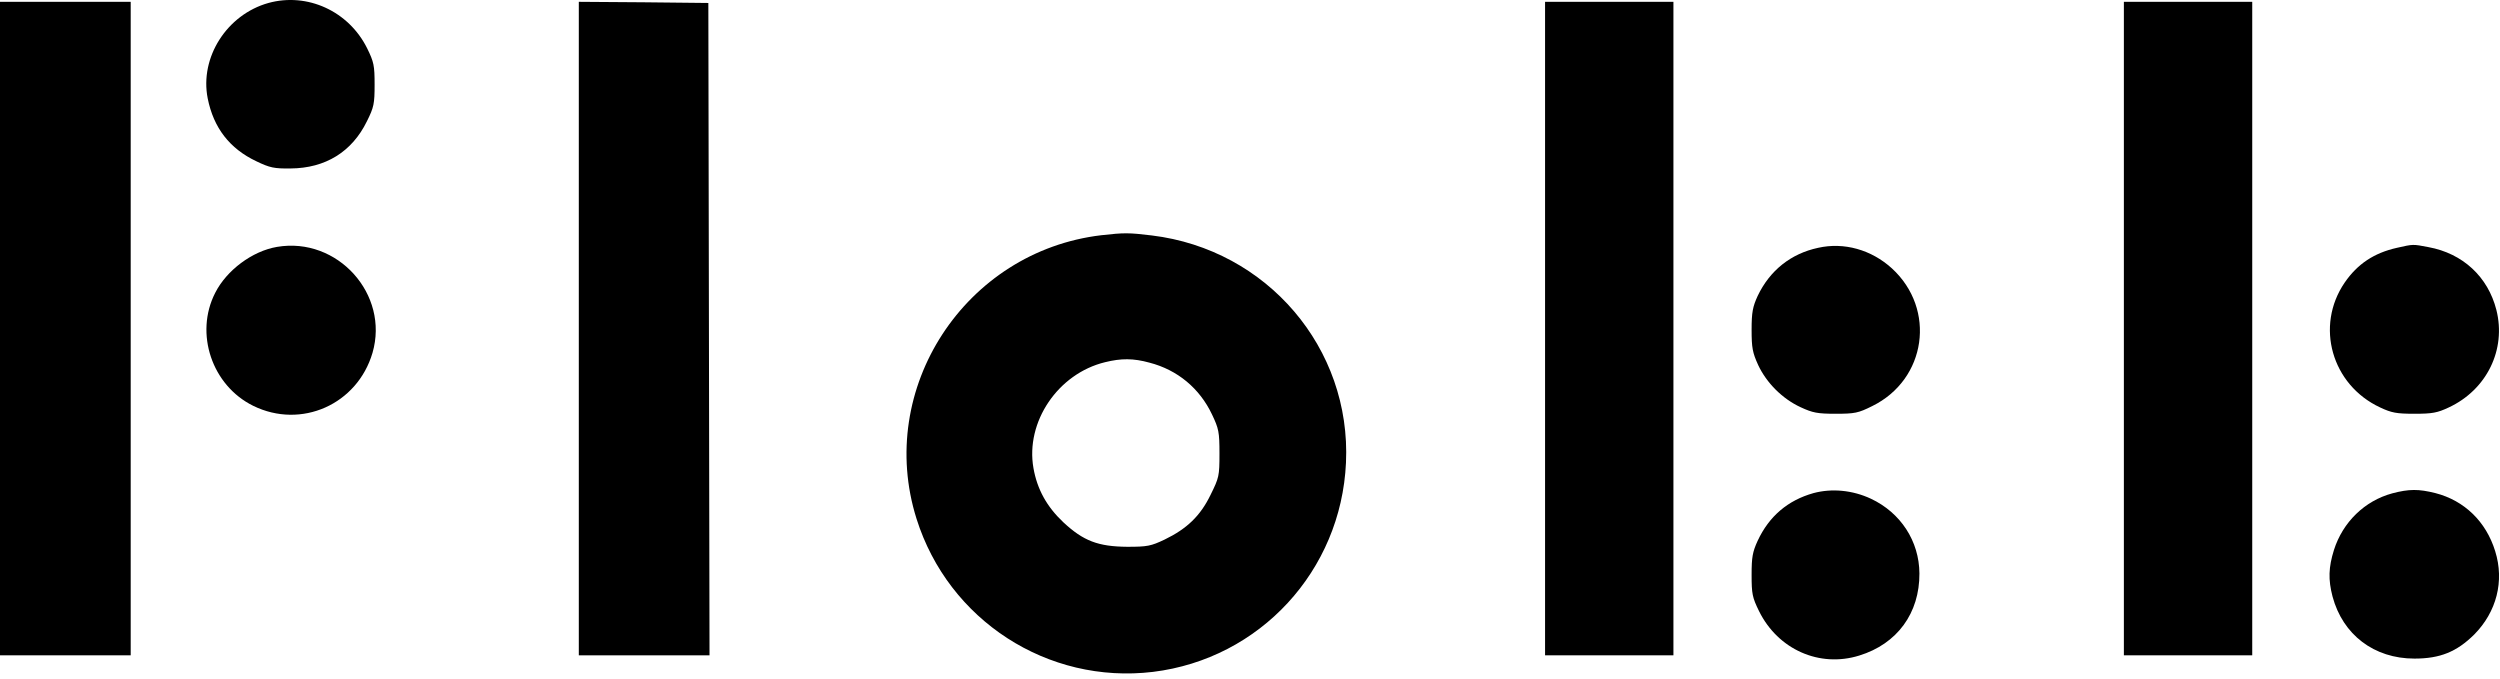
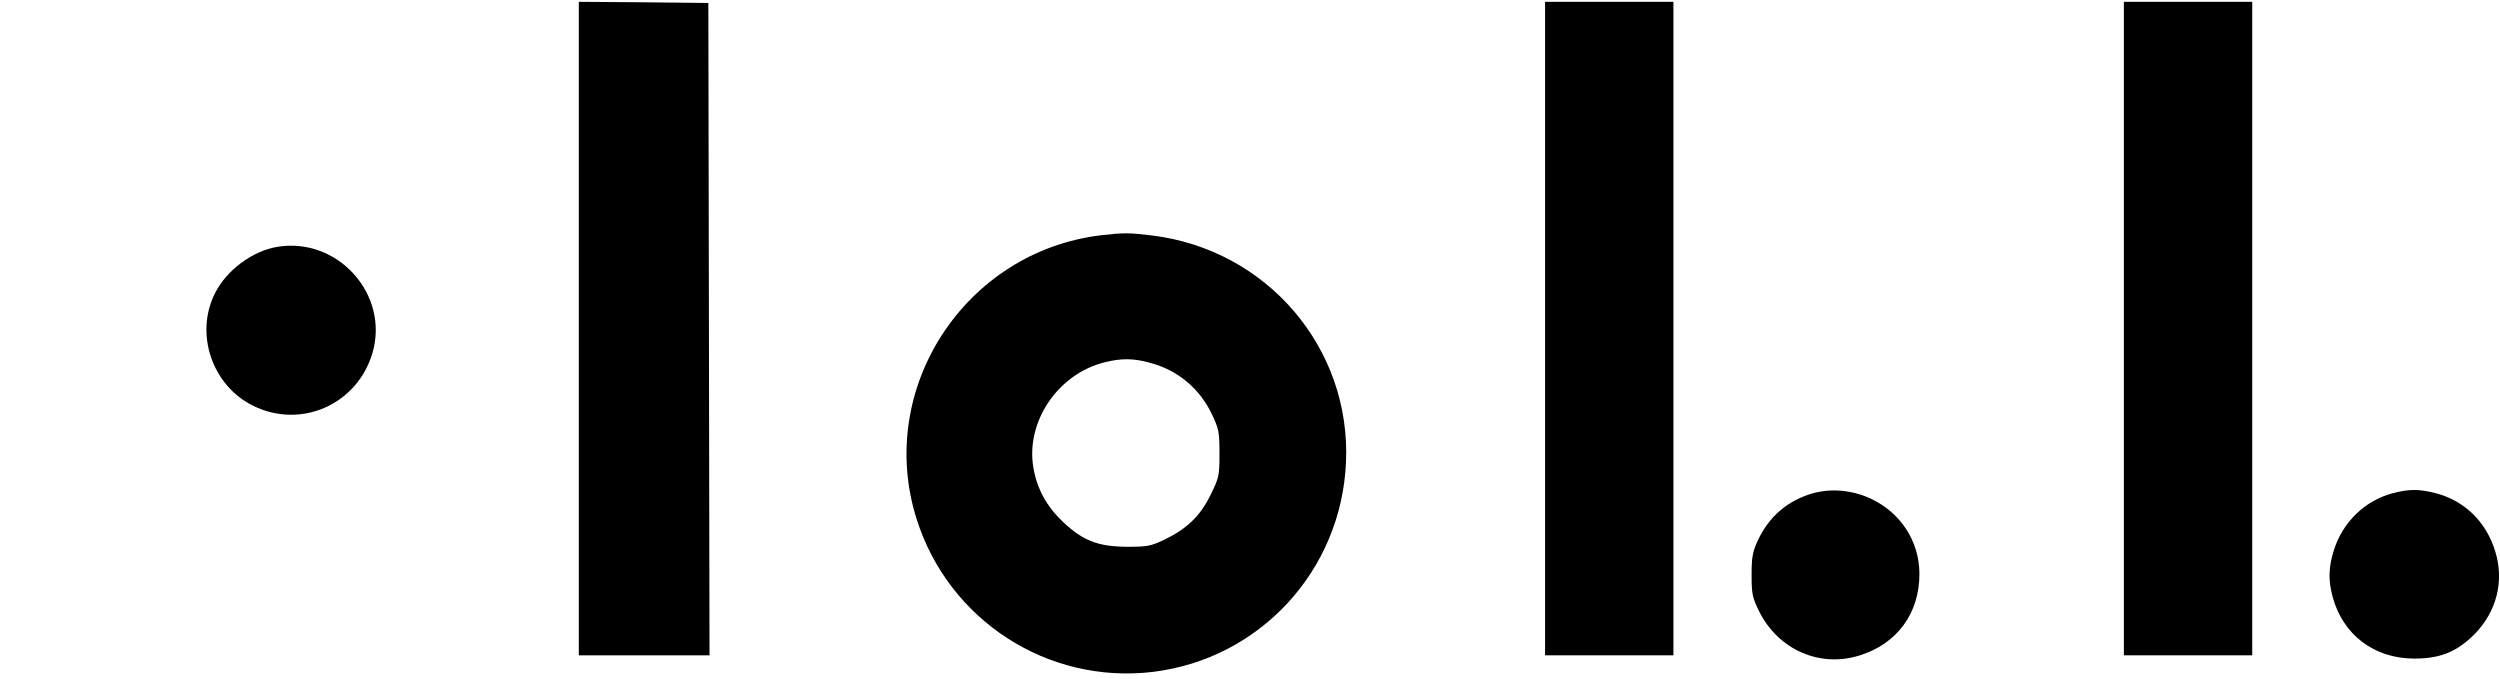
<svg xmlns="http://www.w3.org/2000/svg" width="151" height="41" viewBox="0 0 151 41" fill="none">
-   <path d="M16.212 0.18C13.702 0.885 12.053 3.465 12.546 5.946C12.899 7.722 13.871 8.977 15.478 9.738C16.296 10.133 16.564 10.189 17.551 10.175C19.651 10.161 21.258 9.174 22.16 7.328C22.583 6.482 22.626 6.27 22.626 5.114C22.626 3.958 22.583 3.747 22.174 2.915C21.061 0.674 18.566 -0.468 16.212 0.18Z" fill="black" />
-   <path d="M0 39.581H7.894V0.11H0V39.581Z" fill="black" />
  <path d="M34.96 39.581H42.855L42.784 0.18L38.879 0.138L34.96 0.11V39.581Z" fill="black" />
  <path d="M93.322 39.581H101.075V0.11H93.322V39.581Z" fill="black" />
  <path d="M128.282 39.581H136.035V0.11H128.282V39.581Z" fill="black" />
  <path d="M66.523 14.207C58.291 15.18 52.877 23.469 55.359 31.335C57.29 37.467 63.281 41.343 69.639 40.582C76.095 39.793 81.001 34.478 81.297 27.951C81.621 21.03 76.532 15.067 69.568 14.221C68.173 14.052 67.905 14.052 66.523 14.207ZM69.427 21.904C71.119 22.341 72.458 23.454 73.205 25.033C73.614 25.893 73.656 26.091 73.656 27.402C73.656 28.755 73.628 28.854 73.121 29.883C72.5 31.166 71.683 31.941 70.344 32.589C69.512 32.984 69.3 33.026 68.088 33.026C66.326 33.012 65.438 32.674 64.226 31.546C63.225 30.602 62.647 29.558 62.421 28.276C61.928 25.485 63.901 22.566 66.749 21.876C67.722 21.636 68.455 21.636 69.427 21.904Z" fill="black" />
  <path d="M16.733 14.912C15.239 15.165 13.688 16.322 12.997 17.689C11.743 20.142 12.8 23.285 15.295 24.512C18.199 25.936 21.582 24.427 22.499 21.312C23.528 17.773 20.384 14.291 16.733 14.912Z" fill="black" />
-   <path d="M109.815 14.968C108.166 15.321 106.897 16.336 106.164 17.872C105.868 18.521 105.797 18.845 105.797 19.916C105.797 21.016 105.854 21.298 106.192 22.045C106.7 23.13 107.658 24.089 108.758 24.596C109.491 24.935 109.773 24.991 110.872 24.991C112.028 24.991 112.24 24.949 113.085 24.526C116.356 22.919 116.962 18.676 114.27 16.209C113.029 15.081 111.38 14.616 109.815 14.968Z" fill="black" />
-   <path d="M144.775 14.968C143.394 15.278 142.393 15.941 141.618 17.069C139.827 19.691 140.828 23.243 143.76 24.61C144.451 24.935 144.747 24.991 145.833 24.991C146.918 24.991 147.214 24.935 147.905 24.61C150.203 23.539 151.387 21.114 150.781 18.718C150.273 16.716 148.751 15.306 146.678 14.926C145.72 14.743 145.776 14.743 144.775 14.968Z" fill="black" />
  <path d="M109.533 29.784C107.982 30.221 106.855 31.18 106.164 32.66C105.854 33.336 105.797 33.647 105.797 34.718C105.797 35.874 105.84 36.085 106.248 36.917C107.39 39.229 109.9 40.343 112.296 39.596C114.594 38.891 115.947 37.03 115.933 34.633C115.919 32.688 114.805 30.968 113.001 30.122C111.887 29.601 110.633 29.488 109.533 29.784Z" fill="black" />
  <path d="M144.493 29.798C142.83 30.249 141.505 31.532 140.969 33.224C140.645 34.267 140.617 35 140.885 36.029C141.505 38.341 143.394 39.779 145.833 39.779C147.383 39.779 148.384 39.37 149.441 38.327C150.795 36.959 151.274 35.099 150.71 33.294C150.16 31.504 148.849 30.235 147.101 29.784C146.086 29.53 145.508 29.53 144.493 29.798Z" fill="black" />
</svg>